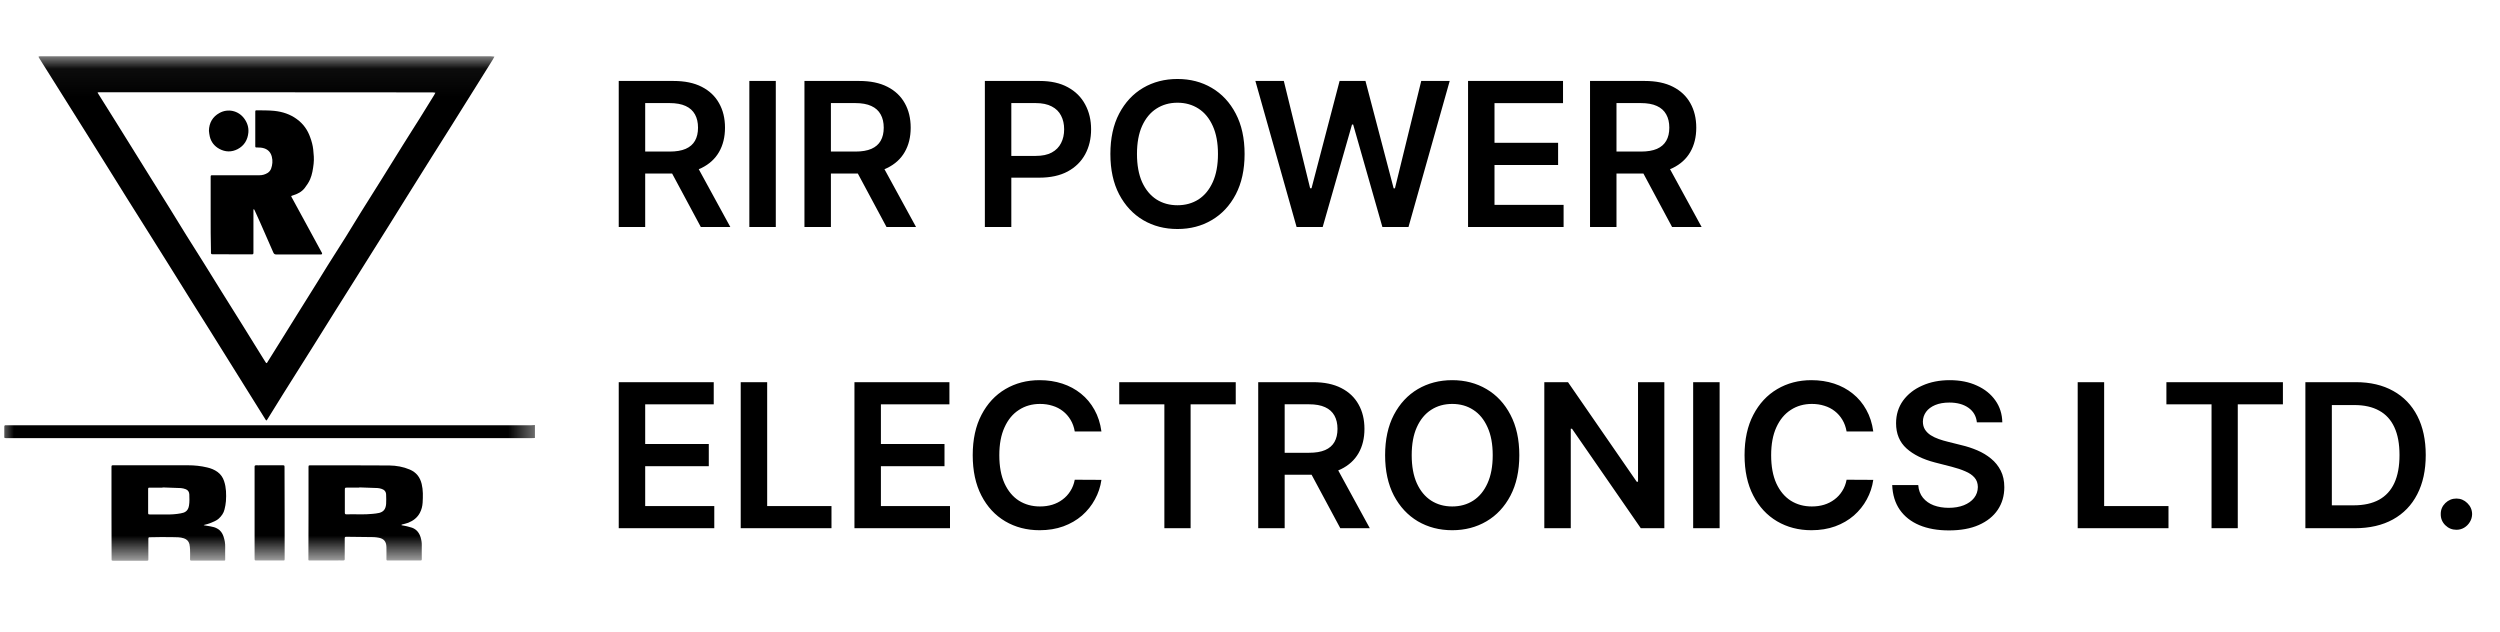
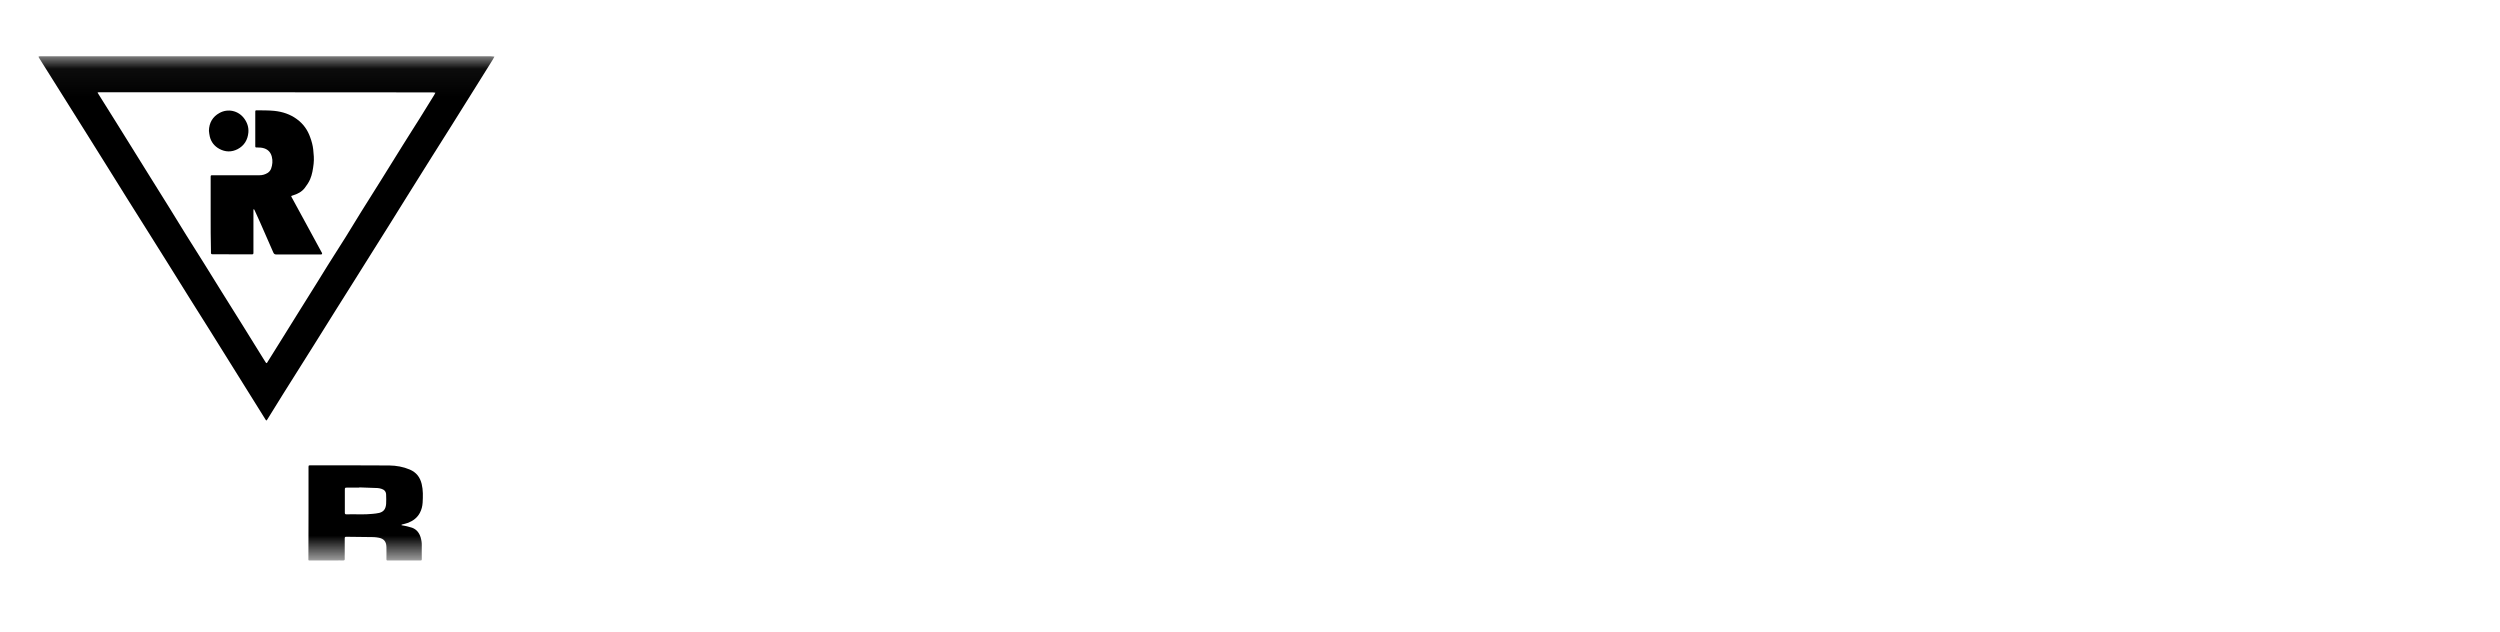
<svg xmlns="http://www.w3.org/2000/svg" width="91" height="23" viewBox="0 0 91 23" fill="none">
  <mask id="mask0_135_229" style="mask-type:luminance" maskUnits="userSpaceOnUse" x="0" y="2" width="20" height="19">
    <path d="M19.561 2.049H0V20.322H19.561V2.049Z" fill="white" />
  </mask>
  <g mask="url(#mask0_135_229)">
-     <path d="M19.471 15.943C19.439 15.943 19.404 15.947 19.372 15.947C13.004 15.947 6.635 15.947 0.266 15.947C0.141 15.947 0.156 15.958 0.156 15.836C0.156 15.738 0.156 15.64 0.156 15.537C0.156 15.494 0.168 15.475 0.211 15.479C0.243 15.482 0.27 15.479 0.302 15.479C6.651 15.479 12.996 15.479 19.345 15.479C19.388 15.479 19.427 15.475 19.471 15.471C19.471 15.628 19.471 15.785 19.471 15.943Z" fill="black" />
    <path d="M9.7 2.049C12.422 2.049 15.145 2.049 17.867 2.049C17.91 2.049 17.953 2.057 17.997 2.061C17.977 2.1 17.957 2.14 17.934 2.175C17.741 2.482 17.548 2.789 17.359 3.096C17.049 3.591 16.742 4.087 16.431 4.579C16.195 4.956 15.955 5.334 15.719 5.708C15.428 6.172 15.133 6.64 14.842 7.108C14.629 7.45 14.417 7.796 14.2 8.139C13.957 8.528 13.713 8.914 13.469 9.303C13.276 9.614 13.083 9.921 12.887 10.231C12.678 10.562 12.474 10.888 12.265 11.219C11.982 11.671 11.703 12.123 11.419 12.572C11.05 13.158 10.68 13.748 10.31 14.334C10.117 14.645 9.925 14.956 9.732 15.266C9.7 15.318 9.693 15.318 9.661 15.266C9.567 15.117 9.476 14.967 9.382 14.818C9.047 14.279 8.709 13.744 8.375 13.205C8.127 12.808 7.879 12.411 7.631 12.013C7.395 11.64 7.159 11.266 6.923 10.888C6.656 10.46 6.388 10.031 6.121 9.602C5.873 9.205 5.625 8.807 5.373 8.41C5.133 8.028 4.89 7.647 4.65 7.261C4.386 6.841 4.126 6.42 3.863 5.999C3.623 5.613 3.379 5.228 3.139 4.842C2.891 4.449 2.643 4.052 2.396 3.658C2.077 3.155 1.758 2.647 1.44 2.136C1.432 2.124 1.428 2.116 1.42 2.104C1.392 2.057 1.396 2.053 1.451 2.049C1.479 2.049 1.507 2.049 1.534 2.049C4.256 2.049 6.978 2.049 9.7 2.049ZM9.704 3.359C7.694 3.359 5.688 3.359 3.678 3.359C3.65 3.359 3.623 3.359 3.595 3.359C3.544 3.363 3.544 3.367 3.572 3.406C3.784 3.749 4 4.091 4.213 4.429C4.39 4.712 4.563 4.992 4.74 5.275C4.98 5.664 5.224 6.054 5.464 6.439C5.692 6.805 5.924 7.171 6.152 7.541C6.361 7.879 6.569 8.217 6.778 8.556C6.994 8.902 7.214 9.248 7.431 9.594C7.651 9.948 7.867 10.302 8.088 10.652C8.332 11.042 8.575 11.431 8.819 11.82C9.075 12.23 9.331 12.643 9.586 13.056C9.614 13.103 9.645 13.146 9.673 13.193C9.696 13.229 9.712 13.221 9.732 13.189C9.736 13.185 9.736 13.178 9.74 13.174C9.925 12.879 10.106 12.584 10.29 12.293C10.479 11.99 10.664 11.687 10.853 11.388C11.081 11.022 11.309 10.66 11.537 10.294C11.671 10.082 11.801 9.869 11.931 9.657C12.147 9.311 12.367 8.969 12.584 8.626C12.773 8.323 12.954 8.021 13.142 7.718C13.39 7.32 13.642 6.923 13.89 6.526C14.146 6.117 14.397 5.708 14.653 5.299C14.857 4.968 15.07 4.642 15.274 4.315C15.451 4.032 15.629 3.745 15.802 3.462C15.817 3.434 15.833 3.406 15.849 3.375C15.813 3.371 15.782 3.363 15.746 3.363C13.732 3.359 11.718 3.359 9.704 3.359Z" fill="black" />
-     <path d="M4.058 18.667C4.058 18.151 4.058 17.64 4.058 17.125C4.058 17.089 4.058 17.054 4.058 17.015C4.058 16.936 4.058 16.936 4.137 16.936C4.7 16.936 5.262 16.936 5.825 16.936C6.163 16.936 6.505 16.936 6.844 16.936C7.08 16.936 7.312 16.96 7.54 17.015C7.677 17.046 7.807 17.097 7.925 17.184C8.039 17.27 8.114 17.381 8.157 17.514C8.236 17.75 8.24 17.998 8.224 18.242C8.216 18.344 8.197 18.443 8.173 18.541C8.142 18.679 8.059 18.789 7.961 18.879C7.874 18.958 7.756 18.997 7.646 19.044C7.583 19.072 7.508 19.084 7.441 19.104C7.434 19.107 7.422 19.111 7.414 19.115C7.422 19.119 7.43 19.119 7.438 19.123C7.512 19.135 7.583 19.147 7.658 19.159C7.748 19.174 7.839 19.198 7.917 19.245C8.028 19.308 8.094 19.406 8.134 19.524C8.177 19.65 8.201 19.776 8.197 19.914C8.193 20.044 8.197 20.173 8.197 20.303C8.197 20.421 8.209 20.405 8.098 20.405C7.736 20.405 7.375 20.405 7.017 20.405C7.001 20.405 6.985 20.405 6.973 20.405C6.93 20.41 6.914 20.394 6.918 20.35C6.922 20.236 6.922 20.122 6.918 20.008C6.914 19.941 6.91 19.87 6.895 19.804C6.867 19.698 6.8 19.631 6.694 19.595C6.556 19.548 6.415 19.556 6.277 19.552C6.006 19.544 5.734 19.552 5.467 19.556C5.404 19.556 5.404 19.56 5.4 19.619C5.4 19.804 5.4 19.985 5.4 20.169C5.4 20.229 5.4 20.284 5.4 20.343C5.4 20.41 5.4 20.41 5.329 20.41C4.936 20.41 4.542 20.41 4.145 20.41C4.055 20.41 4.062 20.413 4.062 20.327C4.058 19.768 4.058 19.218 4.058 18.667ZM5.919 17.742C5.919 17.746 5.919 17.746 5.919 17.75C5.77 17.75 5.62 17.75 5.467 17.75C5.392 17.75 5.392 17.75 5.392 17.829C5.392 18.1 5.392 18.376 5.392 18.647C5.392 18.726 5.392 18.726 5.475 18.726C5.671 18.726 5.864 18.726 6.061 18.726C6.234 18.73 6.407 18.718 6.58 18.686C6.718 18.663 6.844 18.612 6.879 18.407C6.903 18.27 6.895 18.132 6.891 17.994C6.887 17.912 6.847 17.841 6.765 17.809C6.706 17.786 6.643 17.77 6.584 17.766C6.364 17.758 6.139 17.75 5.919 17.742Z" fill="black" />
    <path d="M11.23 18.666C11.23 18.131 11.23 17.596 11.23 17.061C11.23 17.041 11.23 17.018 11.23 16.998C11.234 16.939 11.234 16.939 11.293 16.939C12.253 16.939 13.213 16.935 14.172 16.943C14.428 16.947 14.676 16.99 14.916 17.092C15.156 17.195 15.29 17.372 15.349 17.616C15.404 17.84 15.396 18.068 15.384 18.296C15.376 18.426 15.345 18.552 15.282 18.67C15.187 18.847 15.038 18.957 14.861 19.028C14.79 19.055 14.711 19.071 14.637 19.091C14.625 19.095 14.617 19.102 14.605 19.11C14.613 19.114 14.625 19.122 14.633 19.122C14.696 19.134 14.755 19.142 14.818 19.158C14.877 19.173 14.94 19.189 14.999 19.209C15.168 19.272 15.262 19.398 15.313 19.567C15.341 19.665 15.357 19.763 15.353 19.866C15.349 20.023 15.353 20.176 15.353 20.334C15.353 20.397 15.353 20.401 15.29 20.401C14.904 20.401 14.519 20.401 14.133 20.401C14.07 20.401 14.066 20.401 14.066 20.338C14.066 20.196 14.07 20.054 14.066 19.913C14.062 19.712 13.972 19.61 13.795 19.575C13.736 19.563 13.673 19.555 13.61 19.551C13.276 19.547 12.937 19.543 12.603 19.539C12.556 19.539 12.548 19.559 12.548 19.598C12.548 19.783 12.548 19.964 12.548 20.149C12.548 20.216 12.544 20.283 12.548 20.346C12.552 20.389 12.532 20.401 12.489 20.401C12.395 20.397 12.304 20.401 12.21 20.401C11.918 20.401 11.627 20.401 11.332 20.401C11.207 20.401 11.226 20.416 11.226 20.29C11.23 19.748 11.23 19.205 11.23 18.666ZM13.079 17.741C13.079 17.745 13.079 17.745 13.079 17.749C12.933 17.749 12.784 17.749 12.638 17.749C12.556 17.749 12.552 17.753 12.552 17.832C12.552 18.068 12.552 18.3 12.552 18.536C12.552 18.579 12.552 18.627 12.552 18.67C12.552 18.701 12.568 18.721 12.599 18.721C12.619 18.721 12.634 18.721 12.654 18.721C12.953 18.713 13.256 18.737 13.555 18.705C13.638 18.697 13.72 18.689 13.803 18.67C13.956 18.63 14.039 18.54 14.055 18.343C14.062 18.233 14.059 18.119 14.055 18.009C14.055 17.903 13.995 17.828 13.897 17.797C13.85 17.781 13.799 17.769 13.748 17.765C13.524 17.757 13.299 17.749 13.079 17.741Z" fill="black" />
-     <path d="M10.361 18.675C10.361 19.214 10.361 19.753 10.361 20.291C10.361 20.307 10.361 20.323 10.361 20.335C10.361 20.41 10.357 20.402 10.29 20.402C9.975 20.402 9.664 20.402 9.35 20.402C9.267 20.402 9.267 20.402 9.267 20.315C9.267 19.513 9.267 18.71 9.267 17.908C9.267 17.624 9.267 17.341 9.267 17.058C9.267 17.038 9.267 17.015 9.267 16.995C9.263 16.952 9.283 16.936 9.326 16.936C9.381 16.94 9.436 16.936 9.487 16.936C9.751 16.936 10.01 16.936 10.274 16.936C10.357 16.936 10.357 16.936 10.357 17.019C10.361 17.573 10.361 18.124 10.361 18.675Z" fill="black" />
    <path d="M7.668 7.811C7.668 7.378 7.668 6.946 7.668 6.513C7.668 6.493 7.668 6.478 7.668 6.458C7.668 6.379 7.668 6.379 7.746 6.379C8.313 6.379 8.879 6.379 9.446 6.379C9.552 6.379 9.65 6.352 9.745 6.293C9.804 6.253 9.843 6.202 9.867 6.143C9.918 6.002 9.933 5.852 9.894 5.703C9.855 5.553 9.768 5.451 9.619 5.4C9.532 5.372 9.45 5.368 9.363 5.368C9.292 5.368 9.292 5.368 9.292 5.301C9.292 4.896 9.292 4.491 9.292 4.082C9.292 4.019 9.292 4.015 9.359 4.015C9.568 4.019 9.776 4.015 9.981 4.035C10.28 4.066 10.563 4.157 10.807 4.338C11.039 4.507 11.2 4.731 11.294 5.006C11.346 5.148 11.385 5.294 11.401 5.439C11.42 5.612 11.436 5.785 11.416 5.962C11.393 6.155 11.365 6.348 11.287 6.529C11.239 6.639 11.169 6.741 11.094 6.84C10.984 6.985 10.826 7.064 10.653 7.115C10.59 7.135 10.59 7.135 10.622 7.19C10.799 7.516 10.976 7.843 11.153 8.165C11.334 8.499 11.515 8.83 11.696 9.164C11.7 9.176 11.707 9.184 11.715 9.196C11.735 9.247 11.727 9.259 11.676 9.263C11.66 9.263 11.645 9.263 11.633 9.263C11.11 9.263 10.586 9.263 10.059 9.263C10 9.263 9.973 9.243 9.949 9.192C9.792 8.83 9.63 8.468 9.473 8.106C9.402 7.949 9.332 7.795 9.261 7.638C9.257 7.626 9.241 7.618 9.233 7.611C9.229 7.622 9.225 7.634 9.225 7.646C9.225 7.67 9.225 7.693 9.225 7.717C9.225 8.193 9.225 8.669 9.225 9.141C9.225 9.16 9.225 9.184 9.225 9.204C9.225 9.243 9.214 9.259 9.166 9.259C8.71 9.255 8.258 9.255 7.801 9.255C7.778 9.255 7.754 9.255 7.731 9.255C7.699 9.255 7.679 9.239 7.679 9.208C7.679 9.184 7.679 9.16 7.679 9.137C7.668 8.696 7.668 8.252 7.668 7.811Z" fill="black" />
    <path d="M7.605 4.763C7.609 4.472 7.742 4.248 7.986 4.114C8.293 3.941 8.675 4.024 8.887 4.311C9.001 4.464 9.056 4.634 9.041 4.822C9.017 5.09 8.891 5.302 8.651 5.428C8.431 5.542 8.203 5.538 7.986 5.42C7.805 5.322 7.683 5.169 7.636 4.968C7.62 4.901 7.613 4.834 7.605 4.763Z" fill="black" />
  </g>
-   <path d="M22.522 8.263V2.947H24.515C24.924 2.947 25.267 3.018 25.543 3.16C25.822 3.302 26.032 3.501 26.174 3.757C26.318 4.011 26.39 4.308 26.39 4.647C26.39 4.988 26.317 5.284 26.172 5.535C26.028 5.784 25.816 5.977 25.536 6.114C25.255 6.249 24.911 6.316 24.503 6.316H23.083V5.517H24.373C24.612 5.517 24.807 5.484 24.959 5.418C25.112 5.351 25.224 5.253 25.297 5.125C25.371 4.995 25.408 4.836 25.408 4.647C25.408 4.459 25.371 4.298 25.297 4.165C25.222 4.03 25.109 3.927 24.957 3.858C24.805 3.787 24.608 3.752 24.368 3.752H23.485V8.263H22.522ZM25.268 5.854L26.584 8.263H25.51L24.217 5.854H25.268ZM28.239 2.947V8.263H27.276V2.947H28.239ZM29.282 8.263V2.947H31.275C31.684 2.947 32.026 3.018 32.303 3.16C32.582 3.302 32.792 3.501 32.934 3.757C33.077 4.011 33.149 4.308 33.149 4.647C33.149 4.988 33.077 5.284 32.931 5.535C32.788 5.784 32.576 5.977 32.295 6.114C32.015 6.249 31.671 6.316 31.262 6.316H29.842V5.517H31.132C31.371 5.517 31.567 5.484 31.719 5.418C31.871 5.351 31.984 5.253 32.056 5.125C32.131 4.995 32.168 4.836 32.168 4.647C32.168 4.459 32.131 4.298 32.056 4.165C31.982 4.03 31.869 3.927 31.716 3.858C31.564 3.787 31.368 3.752 31.127 3.752H30.245V8.263H29.282ZM32.028 5.854L33.344 8.263H32.269L30.977 5.854H32.028ZM35.849 8.263V2.947H37.842C38.25 2.947 38.593 3.023 38.87 3.176C39.149 3.328 39.359 3.537 39.501 3.804C39.644 4.069 39.716 4.37 39.716 4.707C39.716 5.048 39.644 5.351 39.501 5.615C39.357 5.88 39.145 6.089 38.865 6.241C38.584 6.392 38.239 6.467 37.829 6.467H36.508V5.675H37.699C37.938 5.675 38.134 5.634 38.286 5.551C38.438 5.468 38.551 5.353 38.623 5.208C38.698 5.063 38.735 4.896 38.735 4.707C38.735 4.518 38.698 4.352 38.623 4.209C38.551 4.065 38.437 3.953 38.283 3.874C38.131 3.793 37.935 3.752 37.694 3.752H36.812V8.263H35.849ZM45.303 5.605C45.303 6.178 45.195 6.668 44.981 7.077C44.768 7.483 44.477 7.795 44.108 8.011C43.742 8.228 43.326 8.336 42.86 8.336C42.395 8.336 41.977 8.228 41.609 8.011C41.242 7.793 40.952 7.481 40.737 7.074C40.524 6.666 40.418 6.176 40.418 5.605C40.418 5.032 40.524 4.543 40.737 4.136C40.952 3.728 41.242 3.415 41.609 3.199C41.977 2.983 42.395 2.875 42.86 2.875C43.326 2.875 43.742 2.983 44.108 3.199C44.477 3.415 44.768 3.728 44.981 4.136C45.195 4.543 45.303 5.032 45.303 5.605ZM44.334 5.605C44.334 5.202 44.271 4.862 44.145 4.585C44.02 4.306 43.847 4.096 43.626 3.954C43.404 3.811 43.149 3.739 42.86 3.739C42.571 3.739 42.316 3.811 42.094 3.954C41.873 4.096 41.699 4.306 41.572 4.585C41.448 4.862 41.386 5.202 41.386 5.605C41.386 6.008 41.448 6.349 41.572 6.628C41.699 6.905 41.873 7.115 42.094 7.259C42.316 7.4 42.571 7.471 42.86 7.471C43.149 7.471 43.404 7.4 43.626 7.259C43.847 7.115 44.02 6.905 44.145 6.628C44.271 6.349 44.334 6.008 44.334 5.605ZM47.196 8.263L45.696 2.947H46.731L47.689 6.854H47.739L48.761 2.947H49.703L50.729 6.856H50.776L51.733 2.947H52.769L51.269 8.263H50.319L49.255 4.533H49.213L48.146 8.263H47.196ZM53.437 8.263V2.947H56.894V3.754H54.4V5.198H56.715V6.005H54.4V7.456H56.915V8.263H53.437ZM57.877 8.263V2.947H59.87C60.278 2.947 60.621 3.018 60.898 3.16C61.176 3.302 61.387 3.501 61.529 3.757C61.672 4.011 61.744 4.308 61.744 4.647C61.744 4.988 61.671 5.284 61.526 5.535C61.382 5.784 61.17 5.977 60.89 6.114C60.61 6.249 60.265 6.316 59.857 6.316H58.437V5.517H59.727C59.966 5.517 60.161 5.484 60.314 5.418C60.466 5.351 60.578 5.253 60.651 5.125C60.726 4.995 60.763 4.836 60.763 4.647C60.763 4.459 60.726 4.298 60.651 4.165C60.577 4.03 60.464 3.927 60.311 3.858C60.159 3.787 59.962 3.752 59.722 3.752H58.84V8.263H57.877ZM60.623 5.854L61.939 8.263H60.864L59.572 5.854H60.623ZM22.522 19.227V13.911H25.98V14.718H23.485V16.162H25.8V16.969H23.485V18.42H26V19.227H22.522ZM26.962 19.227V13.911H27.925V18.42H30.266V19.227H26.962ZM31.102 19.227V13.911H34.559V14.718H32.065V16.162H34.38V16.969H32.065V18.42H34.58V19.227H31.102ZM40.092 15.705H39.121C39.094 15.545 39.042 15.404 38.968 15.281C38.894 15.157 38.801 15.051 38.69 14.965C38.579 14.878 38.453 14.813 38.311 14.77C38.171 14.725 38.02 14.703 37.857 14.703C37.568 14.703 37.312 14.775 37.089 14.921C36.865 15.064 36.691 15.275 36.565 15.554C36.438 15.831 36.375 16.169 36.375 16.569C36.375 16.976 36.438 17.318 36.565 17.597C36.693 17.874 36.867 18.083 37.089 18.225C37.312 18.365 37.567 18.435 37.854 18.435C38.014 18.435 38.162 18.415 38.301 18.373C38.441 18.33 38.567 18.267 38.677 18.183C38.79 18.1 38.884 17.998 38.96 17.877C39.038 17.756 39.092 17.618 39.121 17.462L40.092 17.467C40.056 17.72 39.977 17.957 39.855 18.178C39.736 18.4 39.58 18.595 39.386 18.765C39.192 18.933 38.965 19.064 38.706 19.159C38.446 19.253 38.158 19.3 37.842 19.3C37.374 19.3 36.957 19.191 36.59 18.975C36.224 18.759 35.934 18.447 35.723 18.038C35.512 17.63 35.407 17.14 35.407 16.569C35.407 15.996 35.513 15.507 35.726 15.1C35.939 14.691 36.229 14.379 36.596 14.163C36.963 13.947 37.378 13.838 37.842 13.838C38.138 13.838 38.412 13.88 38.667 13.963C38.921 14.046 39.148 14.168 39.347 14.329C39.546 14.488 39.709 14.684 39.838 14.916C39.967 15.146 40.052 15.409 40.092 15.705ZM40.74 14.718V13.911H44.981V14.718H43.338V19.227H42.383V14.718H40.74ZM45.799 19.227V13.911H47.792C48.201 13.911 48.543 13.982 48.82 14.124C49.099 14.266 49.309 14.465 49.451 14.721C49.595 14.975 49.666 15.272 49.666 15.611C49.666 15.952 49.594 16.248 49.449 16.499C49.305 16.748 49.093 16.941 48.813 17.078C48.532 17.213 48.188 17.28 47.779 17.28H46.36V16.481H47.65C47.888 16.481 48.084 16.448 48.236 16.382C48.389 16.315 48.501 16.217 48.574 16.089C48.648 15.959 48.685 15.8 48.685 15.611C48.685 15.423 48.648 15.262 48.574 15.128C48.499 14.993 48.386 14.891 48.234 14.822C48.081 14.751 47.885 14.716 47.645 14.716H46.762V19.227H45.799ZM48.545 16.818L49.861 19.227H48.787L47.494 16.818H48.545ZM55.303 16.569C55.303 17.142 55.195 17.632 54.981 18.041C54.768 18.447 54.477 18.759 54.109 18.975C53.742 19.191 53.326 19.3 52.861 19.3C52.395 19.3 51.978 19.191 51.609 18.975C51.243 18.757 50.952 18.445 50.737 18.038C50.525 17.63 50.418 17.14 50.418 16.569C50.418 15.996 50.525 15.507 50.737 15.1C50.952 14.691 51.243 14.379 51.609 14.163C51.978 13.947 52.395 13.838 52.861 13.838C53.326 13.838 53.742 13.947 54.109 14.163C54.477 14.379 54.768 14.691 54.981 15.1C55.195 15.507 55.303 15.996 55.303 16.569ZM54.335 16.569C54.335 16.166 54.272 15.826 54.145 15.549C54.02 15.27 53.848 15.06 53.626 14.918C53.405 14.774 53.149 14.703 52.861 14.703C52.571 14.703 52.316 14.774 52.094 14.918C51.873 15.06 51.699 15.27 51.573 15.549C51.448 15.826 51.386 16.166 51.386 16.569C51.386 16.972 51.448 17.313 51.573 17.592C51.699 17.869 51.873 18.079 52.094 18.222C52.316 18.364 52.571 18.435 52.861 18.435C53.149 18.435 53.405 18.364 53.626 18.222C53.848 18.079 54.02 17.869 54.145 17.592C54.272 17.313 54.335 16.972 54.335 16.569ZM60.582 13.911V19.227H59.725L57.221 15.606H57.176V19.227H56.213V13.911H57.075L59.577 17.535H59.624V13.911H60.582ZM62.594 13.911V19.227H61.631V13.911H62.594ZM68.187 15.705H67.216C67.188 15.545 67.137 15.404 67.063 15.281C66.989 15.157 66.896 15.051 66.785 14.965C66.675 14.878 66.548 14.813 66.406 14.77C66.266 14.725 66.115 14.703 65.952 14.703C65.663 14.703 65.407 14.775 65.184 14.921C64.961 15.064 64.786 15.275 64.659 15.554C64.533 15.831 64.47 16.169 64.47 16.569C64.47 16.976 64.533 17.318 64.659 17.597C64.787 17.874 64.962 18.083 65.184 18.225C65.407 18.365 65.662 18.435 65.95 18.435C66.109 18.435 66.258 18.415 66.396 18.373C66.536 18.33 66.661 18.267 66.772 18.183C66.885 18.1 66.979 17.998 67.055 17.877C67.133 17.756 67.187 17.618 67.216 17.462L68.187 17.467C68.151 17.72 68.072 17.957 67.951 18.178C67.831 18.4 67.675 18.595 67.481 18.765C67.287 18.933 67.061 19.064 66.801 19.159C66.541 19.253 66.253 19.3 65.936 19.3C65.469 19.3 65.052 19.191 64.685 18.975C64.319 18.759 64.029 18.447 63.819 18.038C63.607 17.63 63.502 17.14 63.502 16.569C63.502 15.996 63.608 15.507 63.821 15.1C64.034 14.691 64.324 14.379 64.691 14.163C65.057 13.947 65.473 13.838 65.936 13.838C66.232 13.838 66.508 13.88 66.762 13.963C67.016 14.046 67.243 14.168 67.442 14.329C67.641 14.488 67.805 14.684 67.933 14.916C68.062 15.146 68.147 15.409 68.187 15.705ZM71.958 15.372C71.934 15.146 71.831 14.969 71.651 14.843C71.473 14.717 71.241 14.653 70.956 14.653C70.755 14.653 70.583 14.684 70.439 14.744C70.296 14.805 70.186 14.887 70.11 14.991C70.034 15.095 69.995 15.213 69.993 15.346C69.993 15.457 70.018 15.553 70.068 15.634C70.12 15.716 70.19 15.785 70.278 15.842C70.367 15.898 70.464 15.944 70.572 15.982C70.679 16.02 70.787 16.052 70.896 16.078L71.394 16.203C71.595 16.25 71.788 16.313 71.973 16.392C72.16 16.472 72.327 16.572 72.474 16.694C72.623 16.815 72.74 16.961 72.827 17.132C72.914 17.303 72.957 17.504 72.957 17.734C72.957 18.046 72.877 18.32 72.718 18.557C72.559 18.793 72.329 18.977 72.028 19.11C71.729 19.242 71.366 19.307 70.94 19.307C70.527 19.307 70.168 19.243 69.863 19.115C69.56 18.987 69.323 18.8 69.152 18.555C68.982 18.309 68.89 18.009 68.876 17.657H69.824C69.838 17.842 69.895 17.996 69.996 18.119C70.096 18.241 70.227 18.333 70.387 18.394C70.55 18.454 70.732 18.485 70.932 18.485C71.142 18.485 71.325 18.453 71.483 18.391C71.642 18.327 71.767 18.239 71.856 18.126C71.946 18.012 71.992 17.879 71.994 17.727C71.992 17.588 71.951 17.474 71.872 17.384C71.793 17.292 71.681 17.216 71.537 17.156C71.395 17.093 71.229 17.038 71.039 16.989L70.434 16.834C69.996 16.721 69.65 16.551 69.396 16.322C69.143 16.092 69.017 15.787 69.017 15.406C69.017 15.093 69.102 14.819 69.271 14.583C69.443 14.348 69.675 14.165 69.97 14.036C70.263 13.904 70.597 13.838 70.969 13.838C71.346 13.838 71.676 13.904 71.96 14.036C72.246 14.165 72.47 14.346 72.633 14.578C72.795 14.808 72.879 15.073 72.884 15.372H71.958ZM75.628 19.227V13.911H76.591V18.42H78.933V19.227H75.628ZM78.857 14.718V13.911H83.098V14.718H81.455V19.227H80.5V14.718H78.857ZM85.717 19.227H83.916V13.911H85.754C86.281 13.911 86.734 14.018 87.113 14.23C87.494 14.441 87.787 14.745 87.991 15.141C88.195 15.538 88.297 16.012 88.297 16.564C88.297 17.117 88.194 17.593 87.988 17.991C87.784 18.389 87.489 18.695 87.103 18.908C86.719 19.12 86.257 19.227 85.717 19.227ZM84.879 18.394H85.67C86.041 18.394 86.35 18.326 86.597 18.191C86.844 18.055 87.031 17.851 87.155 17.581C87.28 17.31 87.342 16.97 87.342 16.564C87.342 16.157 87.28 15.82 87.155 15.552C87.031 15.281 86.846 15.08 86.602 14.947C86.36 14.812 86.059 14.744 85.699 14.744H84.879V18.394ZM89.414 19.284C89.257 19.284 89.122 19.229 89.009 19.118C88.897 19.007 88.841 18.872 88.843 18.713C88.841 18.557 88.897 18.424 89.009 18.313C89.122 18.203 89.257 18.147 89.414 18.147C89.566 18.147 89.699 18.203 89.811 18.313C89.925 18.424 89.983 18.557 89.985 18.713C89.983 18.819 89.956 18.915 89.902 19.001C89.85 19.088 89.781 19.157 89.694 19.209C89.609 19.259 89.516 19.284 89.414 19.284Z" fill="black" />
</svg>